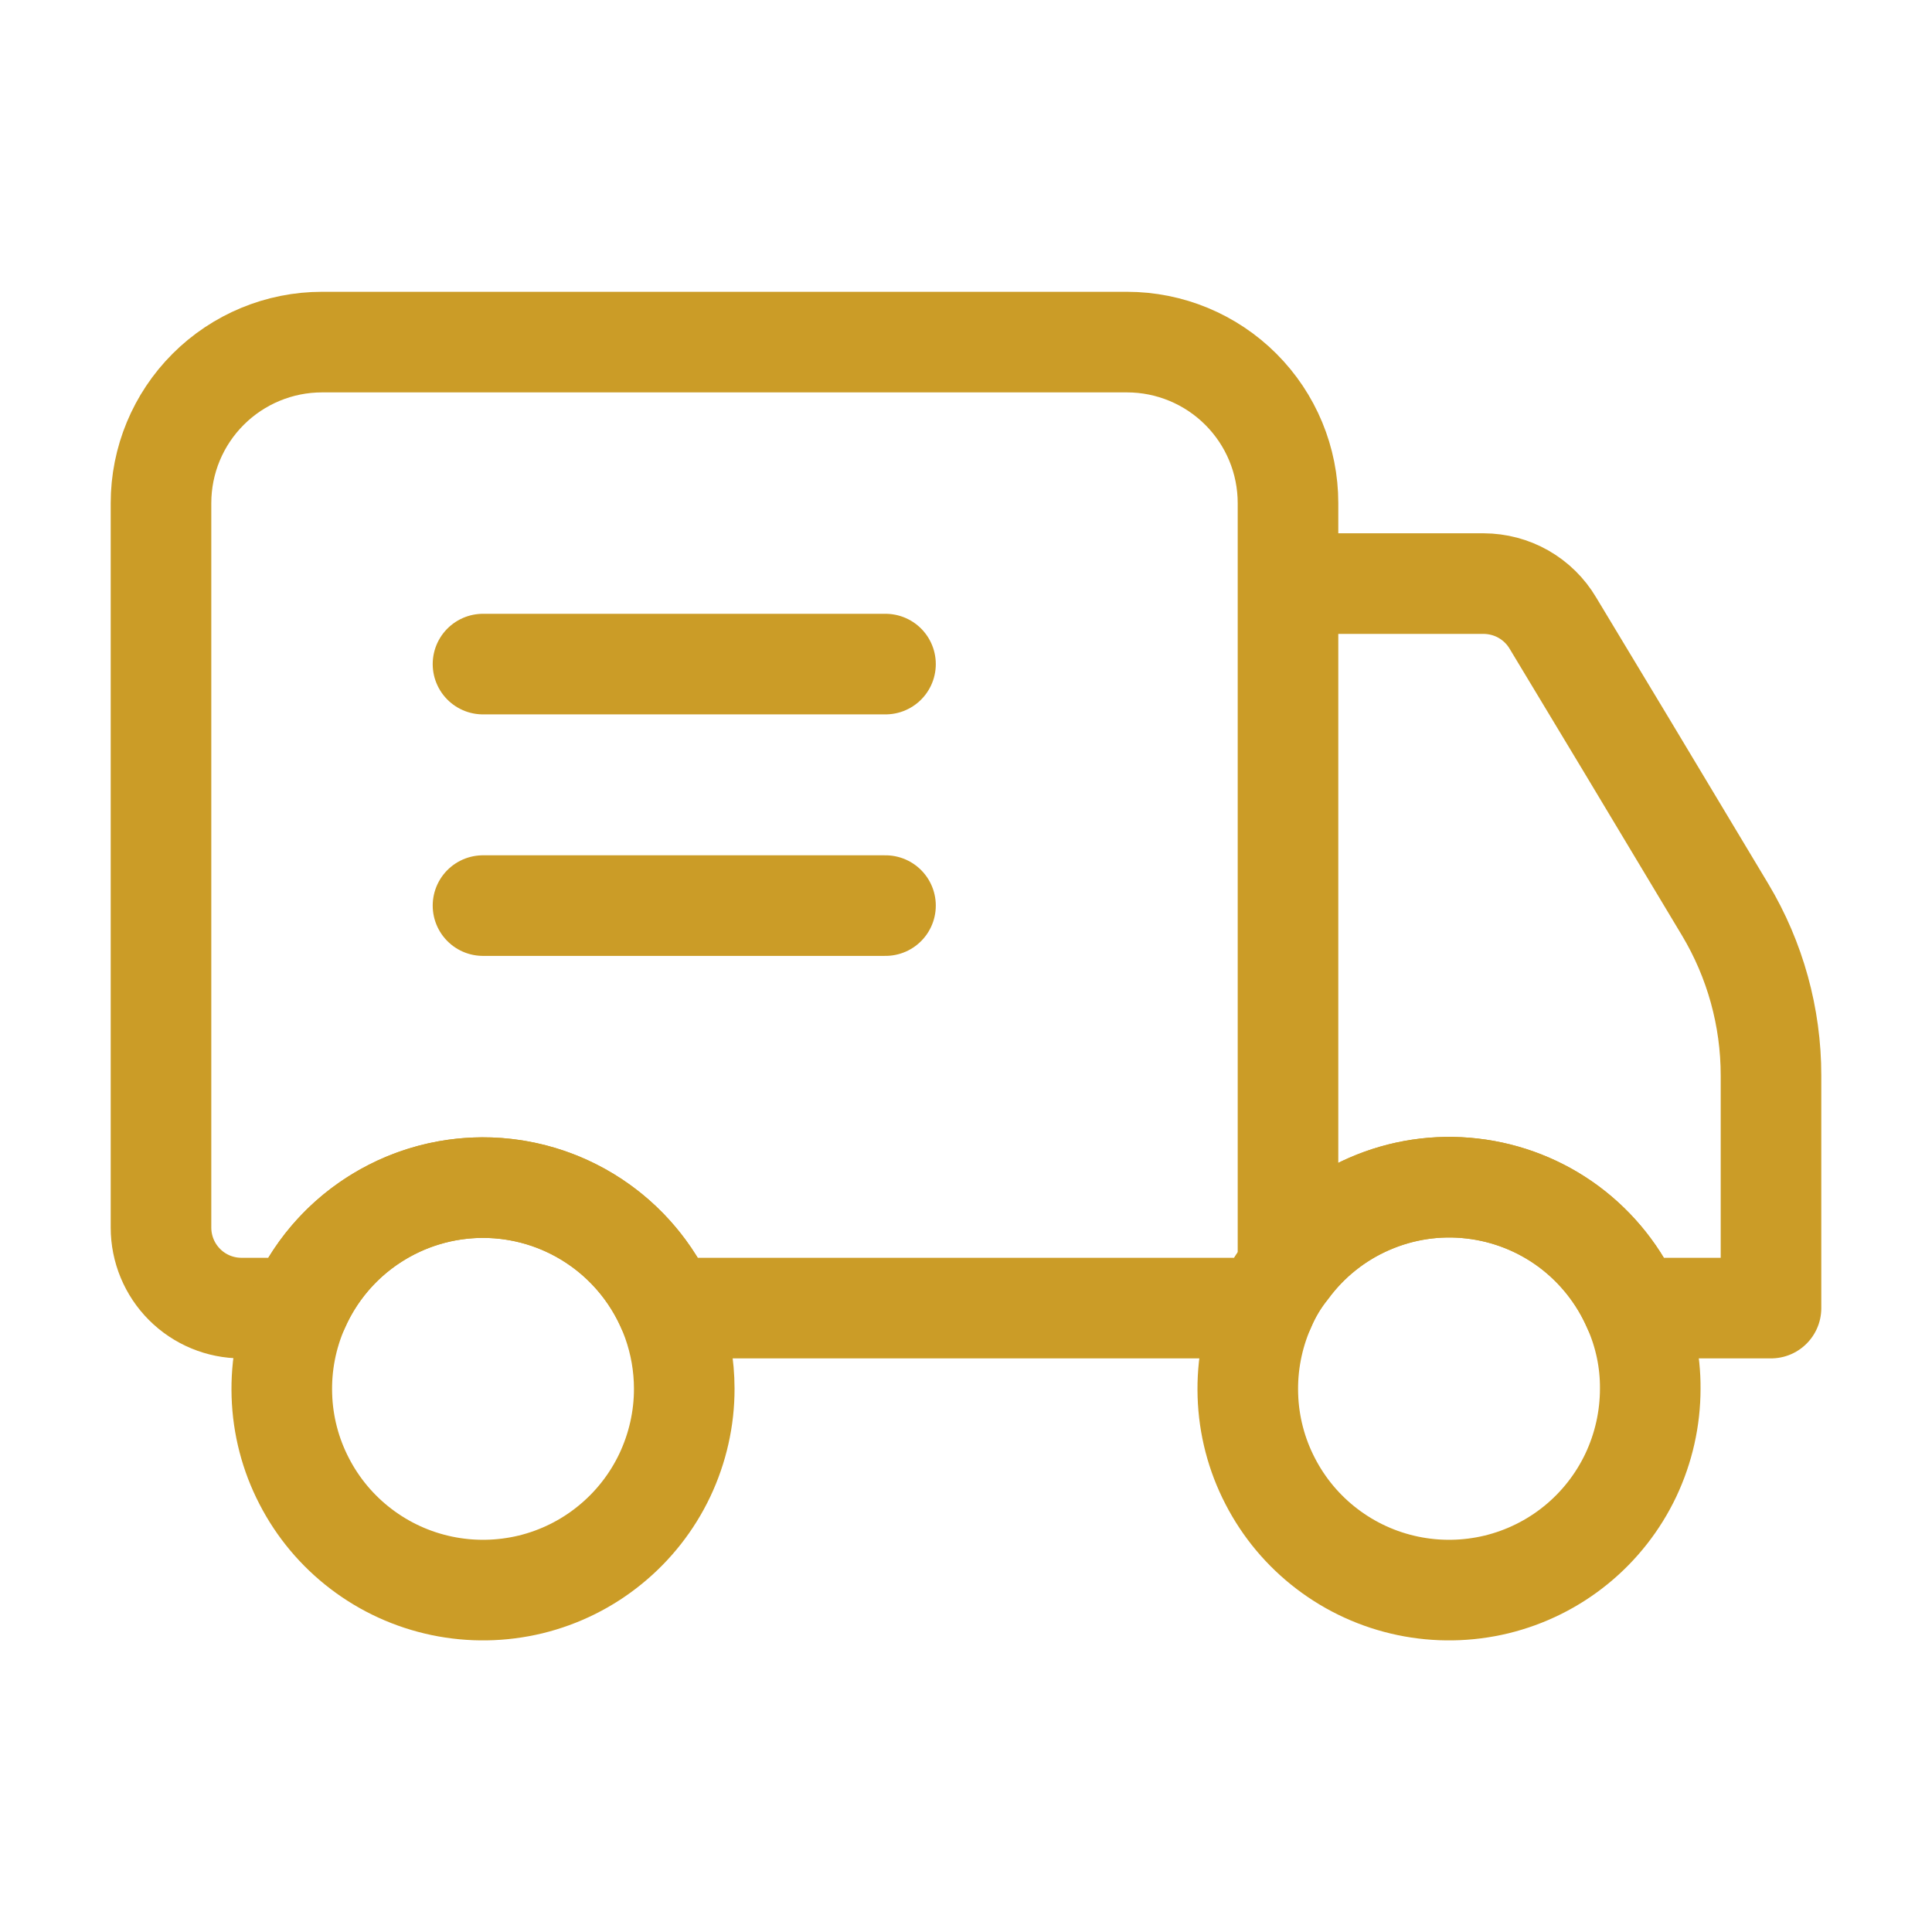
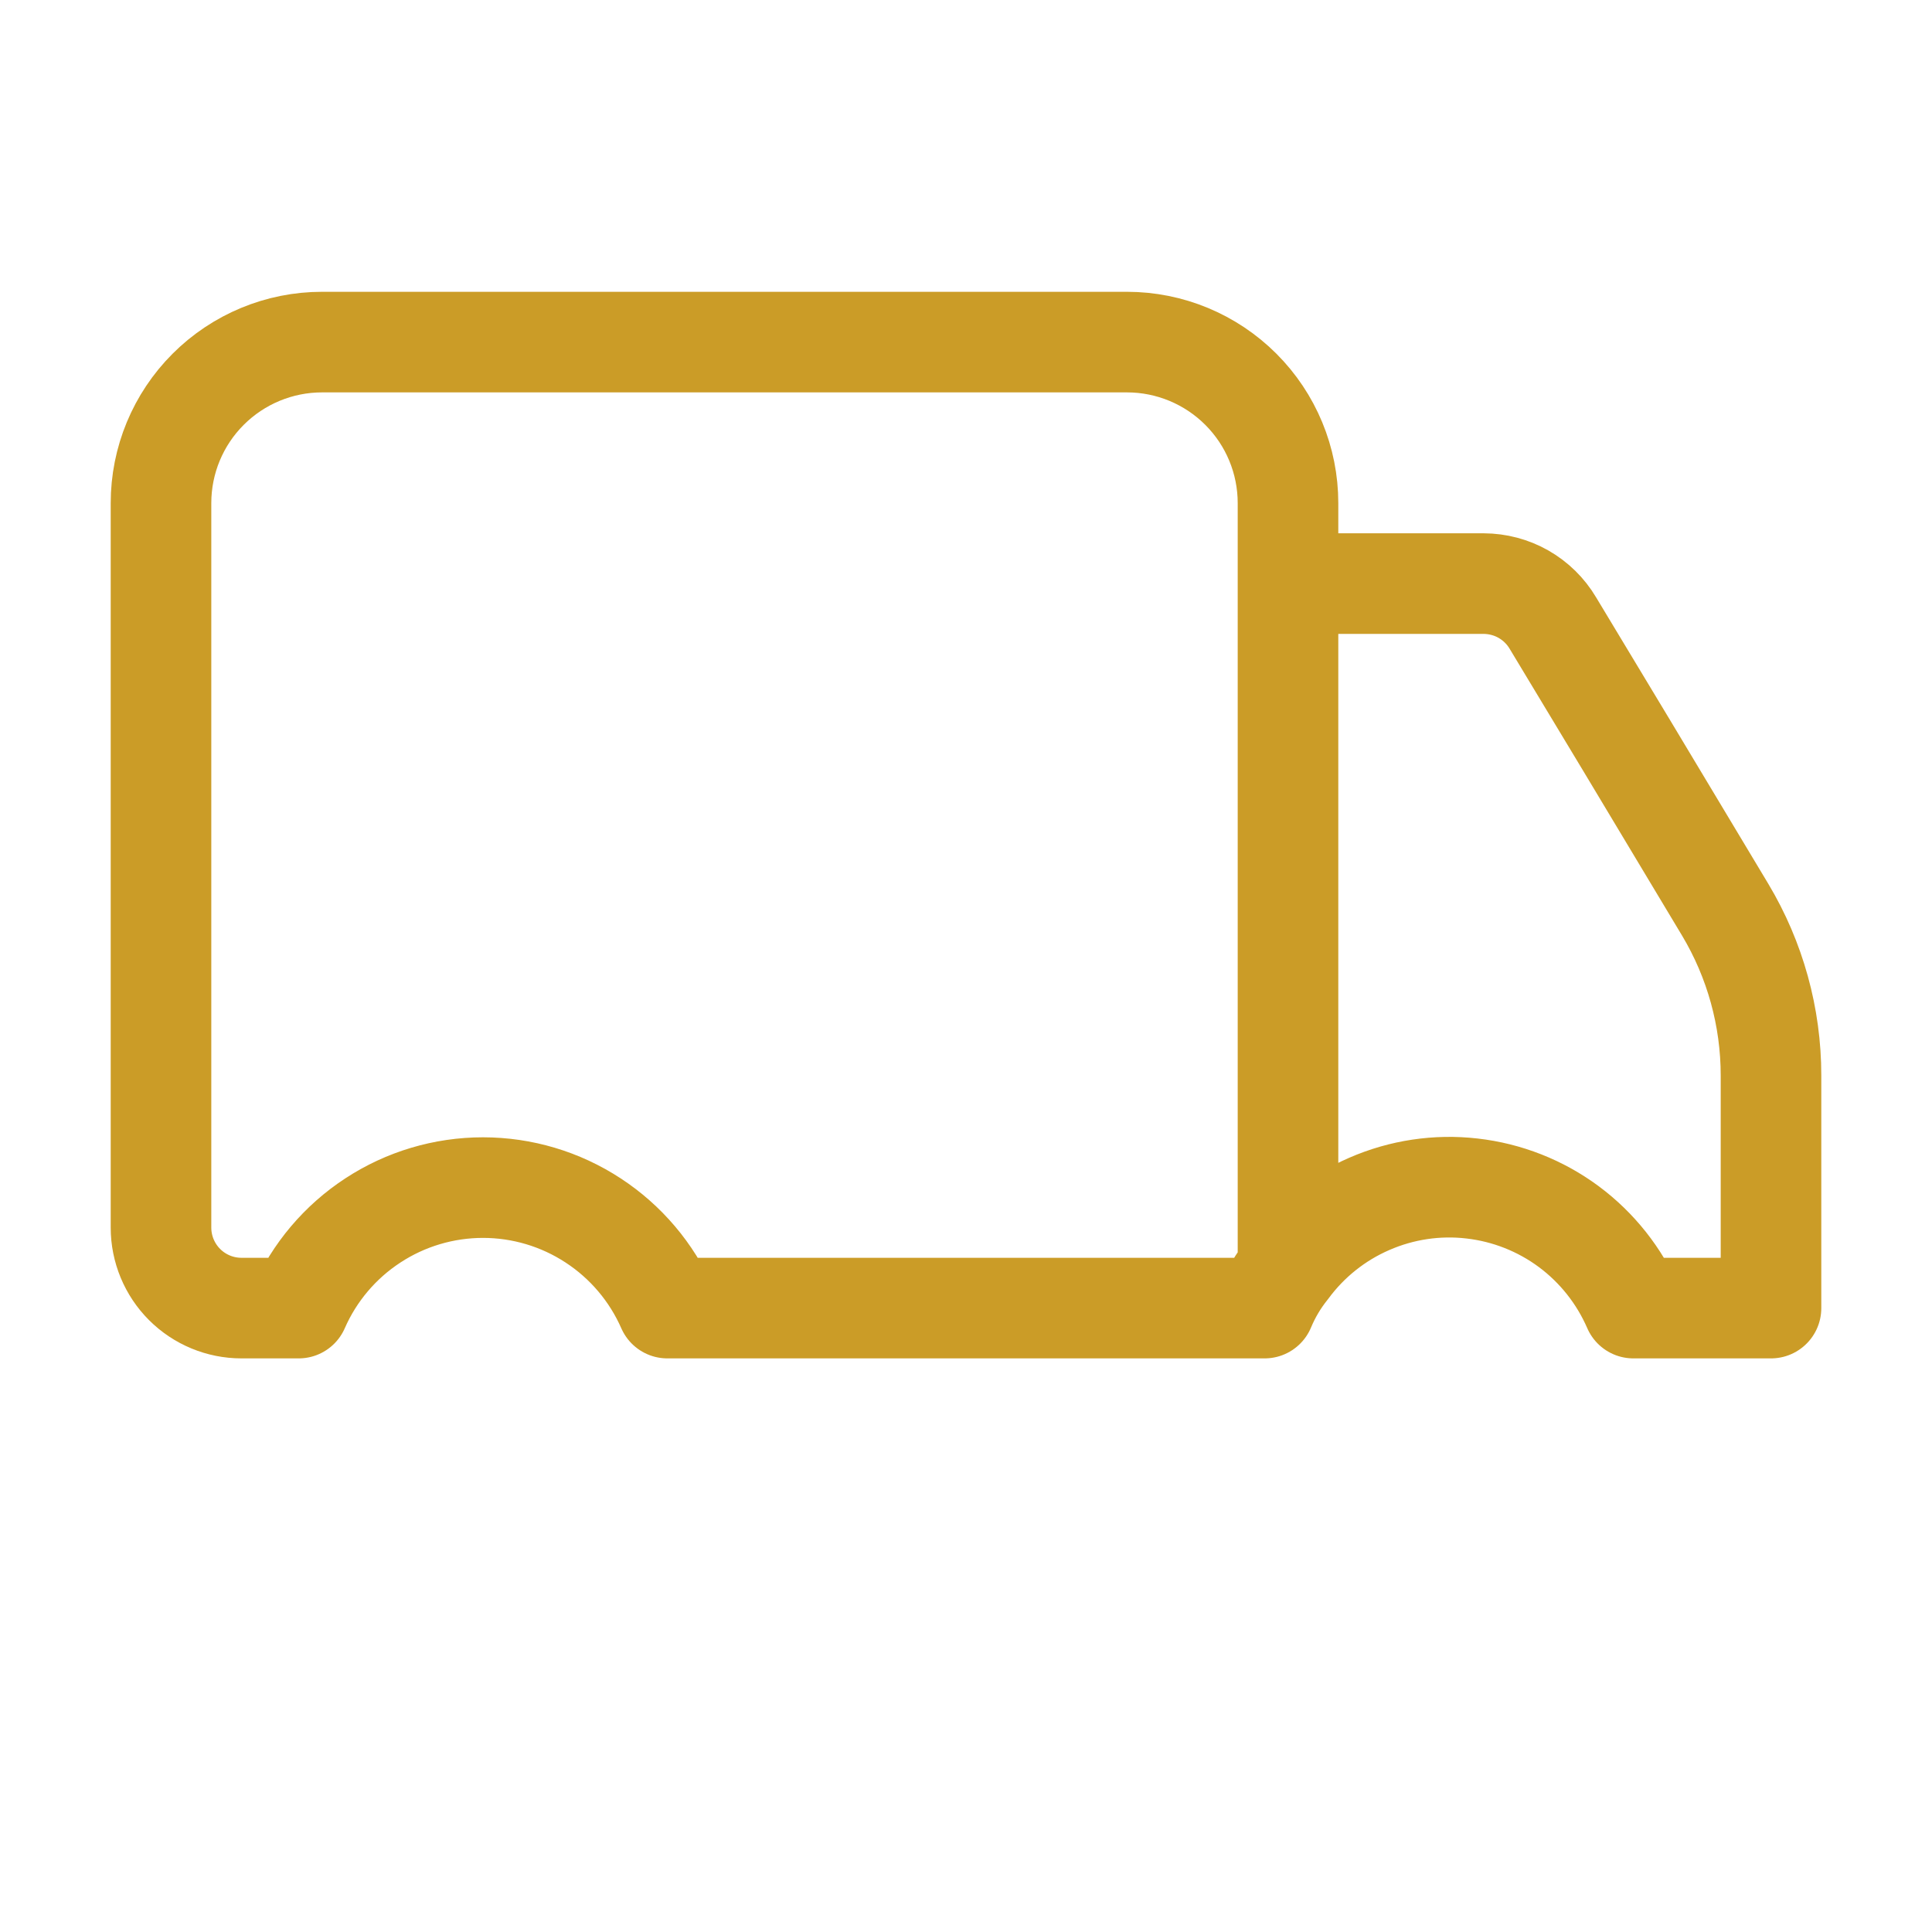
<svg xmlns="http://www.w3.org/2000/svg" width="30" height="30" viewBox="0 0 30 30" fill="none">
  <path d="M20 19.7V7.812C20 7.149 19.737 6.514 19.268 6.045C18.799 5.576 18.163 5.312 17.5 5.312H5C4.337 5.312 3.701 5.576 3.232 6.045C2.763 6.514 2.5 7.149 2.5 7.812V19.062C2.5 19.394 2.632 19.712 2.866 19.946C3.101 20.181 3.418 20.312 3.75 20.312H4.638C4.881 19.756 5.282 19.283 5.79 18.951C6.298 18.618 6.893 18.441 7.5 18.441C8.107 18.441 8.702 18.618 9.21 18.951C9.718 19.283 10.119 19.756 10.363 20.312H19.637C19.729 20.092 19.85 19.887 20 19.7ZM20 19.7C20.325 19.259 20.76 18.912 21.262 18.694C21.764 18.475 22.315 18.392 22.858 18.455C23.402 18.517 23.92 18.721 24.36 19.047C24.8 19.374 25.145 19.81 25.363 20.312H27.5V16.7C27.5 15.793 27.254 14.903 26.788 14.125L25.25 11.562L24.113 9.675C24.002 9.488 23.845 9.334 23.656 9.226C23.468 9.119 23.254 9.063 23.038 9.062H20V19.7Z" stroke="#CB9C27" stroke-width="1.562" stroke-linecap="round" stroke-linejoin="round" />
-   <path d="M13.75 14.062H7.5M13.75 10.312H7.5M10.625 21.562C10.626 22.027 10.522 22.486 10.323 22.907C10.124 23.326 9.833 23.697 9.472 23.99C9.112 24.284 8.69 24.493 8.239 24.603C7.787 24.712 7.316 24.72 6.861 24.625C6.406 24.53 5.978 24.335 5.608 24.053C5.238 23.772 4.936 23.412 4.723 22.998C4.509 22.585 4.391 22.13 4.377 21.665C4.362 21.2 4.451 20.738 4.638 20.312C4.925 19.655 5.43 19.117 6.068 18.789C6.705 18.46 7.436 18.36 8.139 18.507C8.841 18.654 9.471 19.037 9.924 19.594C10.377 20.15 10.624 20.845 10.625 21.562ZM25.625 21.562C25.625 22.027 25.522 22.486 25.323 22.907C25.124 23.326 24.833 23.697 24.473 23.99C24.112 24.284 23.69 24.493 23.239 24.603C22.787 24.712 22.316 24.72 21.861 24.625C21.406 24.53 20.978 24.335 20.608 24.053C20.238 23.772 19.936 23.412 19.723 22.998C19.509 22.585 19.391 22.13 19.377 21.665C19.362 21.2 19.451 20.738 19.637 20.312C19.729 20.092 19.85 19.887 20 19.7C20.325 19.259 20.76 18.912 21.262 18.694C21.764 18.475 22.315 18.392 22.858 18.455C23.402 18.517 23.92 18.721 24.36 19.047C24.799 19.374 25.145 19.81 25.363 20.312C25.538 20.706 25.628 21.133 25.625 21.562Z" stroke="#CB9C27" stroke-width="1.562" stroke-linecap="round" stroke-linejoin="round" />
</svg>